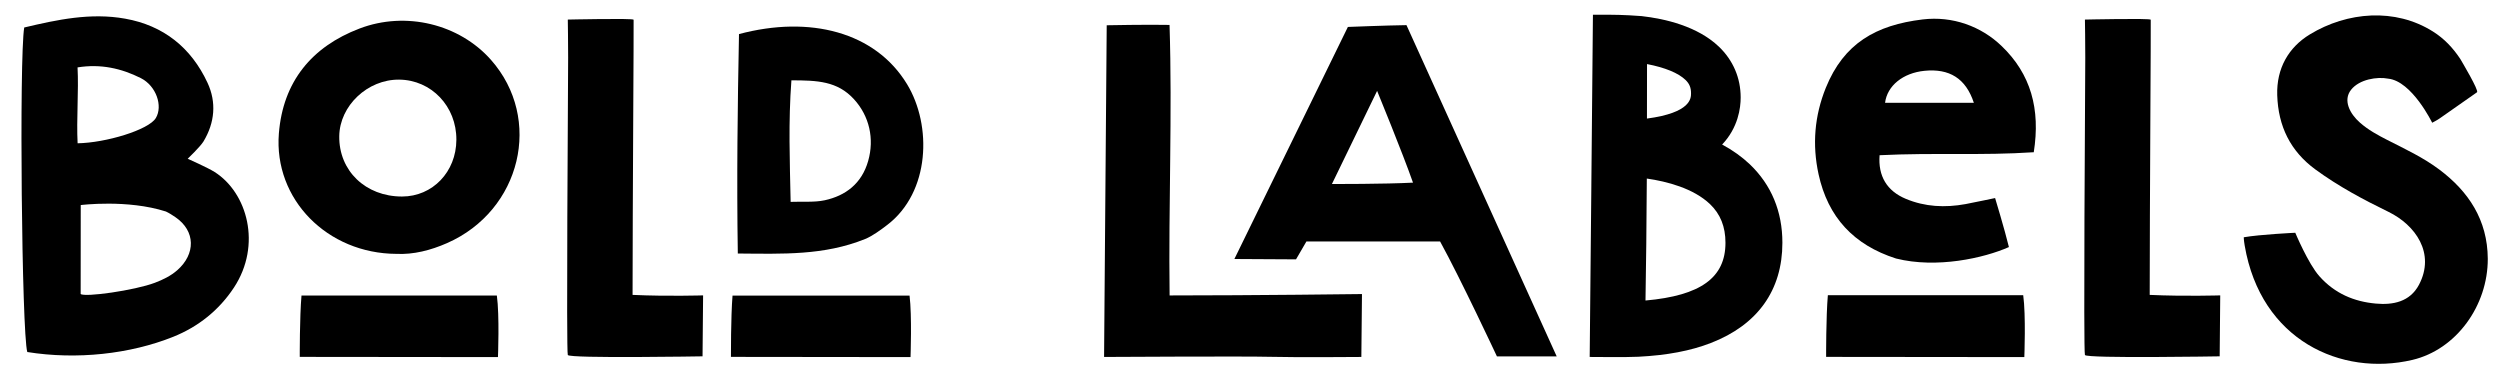
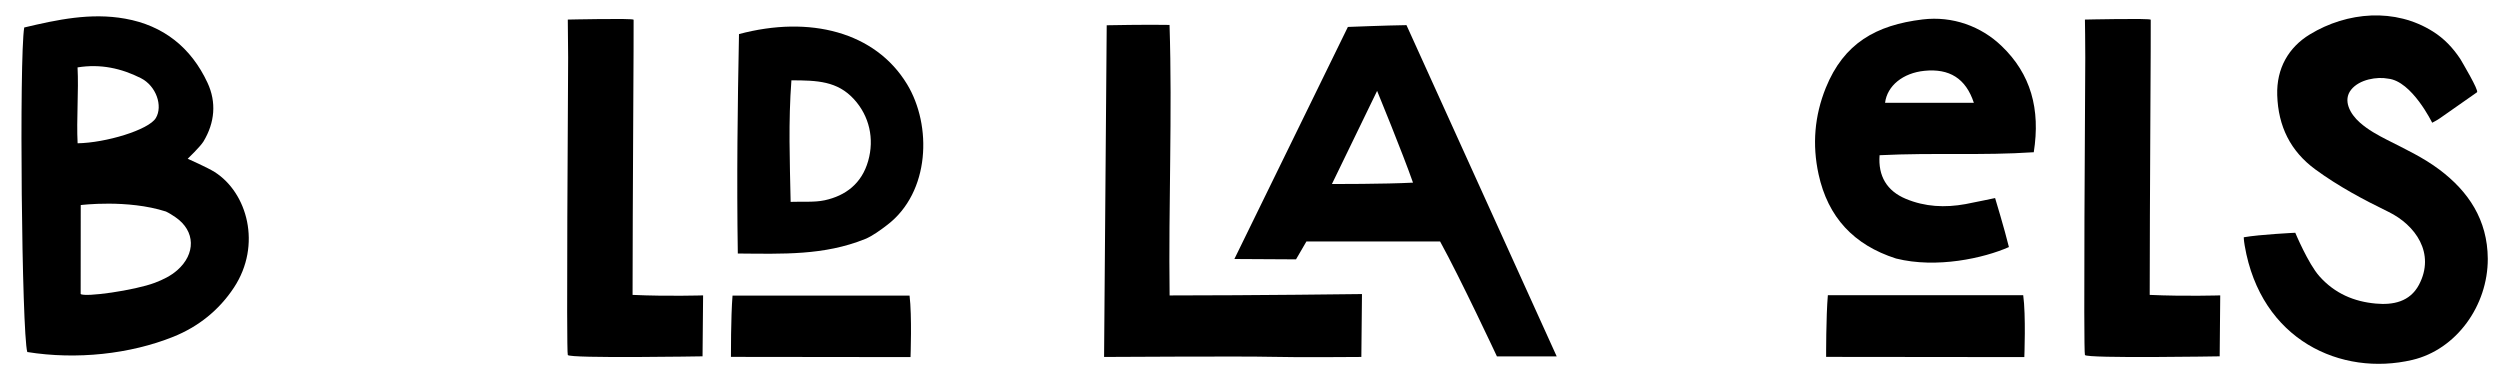
<svg xmlns="http://www.w3.org/2000/svg" width="320" height="48" viewBox="0 0 320 48" fill="none">
  <path d="M24.027 20.321C24.027 20.321 26.613 21.468 27.475 22.018C31.661 24.675 33.527 31.348 29.954 36.795C28.026 39.727 25.352 41.833 22.188 43.104C16.652 45.325 9.81 46.072 3.492 45.059C2.781 42.58 2.444 7.411 3.101 3.519C7.331 2.515 11.614 1.599 16.021 2.39C20.918 3.261 24.463 6.087 26.56 10.592C27.724 13.088 27.502 15.692 26.045 18.109C25.636 18.775 24.027 20.321 24.027 20.321ZM9.934 18.34C13.507 18.287 19.034 16.634 19.949 15.105C20.864 13.577 20.011 11 18.021 9.996C15.541 8.752 12.885 8.148 9.926 8.628C10.085 11.649 9.775 15.265 9.934 18.34ZM10.325 37.63C10.832 38.075 17.23 37.177 19.833 36.191C20.864 35.8 21.868 35.311 22.695 34.583C25.032 32.53 25.067 29.58 22.446 27.794C22.055 27.528 21.655 27.27 21.237 27.074C16.306 25.493 10.334 26.248 10.334 26.248C10.334 26.248 10.325 34.281 10.325 37.63Z" fill="black" />
-   <path d="M35.695 17.087C36.219 10.45 39.907 5.98 46.02 3.652C51.965 1.386 58.798 3.092 62.841 7.659C69.523 15.203 66.707 26.95 57.225 31.117C55.119 32.041 52.925 32.601 50.748 32.495C41.888 32.459 35.028 25.502 35.695 17.087ZM63.597 37.826C63.952 40.385 63.739 45.708 63.739 45.708L38.369 45.681C38.369 45.681 38.352 40.545 38.592 37.826C46.98 37.826 55.208 37.826 63.597 37.826ZM43.425 17.425C43.363 21.859 46.793 25.155 51.458 25.155C55.368 25.155 58.398 22.001 58.416 17.896C58.443 13.613 55.217 10.227 51.085 10.192C47.051 10.156 43.479 13.533 43.425 17.425Z" fill="black" />
-   <path d="M72.678 2.506C72.678 2.506 81.066 2.319 81.102 2.524C81.137 2.728 80.969 26.728 80.969 37.746C85.483 37.95 89.997 37.808 89.997 37.808L89.926 45.61C89.926 45.61 72.891 45.903 72.678 45.441C72.474 44.979 72.705 11.88 72.722 7.375C72.731 5.936 72.678 2.506 72.678 2.506Z" fill="black" />
+   <path d="M72.678 2.506C72.678 2.506 81.066 2.319 81.102 2.524C81.137 2.728 80.969 26.728 80.969 37.746C85.483 37.95 89.997 37.808 89.997 37.808L89.926 45.61C89.926 45.61 72.891 45.903 72.678 45.441C72.474 44.979 72.705 11.88 72.722 7.375Z" fill="black" />
  <path d="M116.423 37.835C116.743 40.394 116.548 45.708 116.548 45.708L93.56 45.681C93.56 45.681 93.542 40.545 93.764 37.835C101.371 37.835 108.826 37.835 116.423 37.835ZM94.44 32.45C94.289 22.8 94.413 13.533 94.591 4.363C103.654 1.946 112.034 4.079 116.104 10.778C119.311 16.065 119.054 24.595 113.58 28.78C112.771 29.402 111.678 30.211 110.736 30.593C105.467 32.717 100.189 32.495 94.44 32.45ZM101.202 25.839C102.81 25.777 104.223 25.919 105.556 25.635C108.231 25.057 110.31 23.494 111.127 20.597C111.936 17.753 111.278 14.857 109.315 12.706C107.182 10.37 104.605 10.29 101.3 10.281C100.9 15.63 101.095 20.606 101.202 25.839Z" fill="black" />
  <path d="M149.71 37.817C160.524 37.817 174.333 37.639 174.333 37.639L174.253 45.69C174.253 45.69 165.945 45.761 162.577 45.672C159.289 45.583 141.322 45.69 141.322 45.69L141.659 3.234C141.659 3.234 146.982 3.128 149.701 3.19C150.066 14.608 149.559 26.15 149.71 37.817ZM199.258 45.619H191.607C191.607 45.619 186.978 35.72 184.33 30.904C178.421 30.904 167.224 30.904 167.224 30.904L165.891 33.197L158.001 33.152L172.529 3.448C172.529 3.448 177.425 3.252 180.029 3.217C186.365 17.203 199.258 45.619 199.258 45.619ZM180.864 23.378C179.54 19.593 176.27 11.631 176.27 11.631L170.485 23.556C170.485 23.556 177.345 23.565 180.864 23.378Z" fill="black" />
-   <path d="M228.146 31.073C228.146 37.151 224.974 41.585 218.985 43.904C216.399 44.908 213.369 45.477 209.717 45.663C208.393 45.716 207.975 45.716 204.687 45.699L203.479 45.69L203.488 44.934C203.559 37.746 203.621 30.797 203.692 23.849V23.707C203.754 16.767 203.825 9.827 203.888 2.63L203.896 1.884H204.661C206.642 1.884 207.735 1.884 210.126 2.061C213.129 2.399 217.279 3.359 220.016 5.971C221.837 7.713 222.806 9.97 222.806 12.484C222.806 13.817 222.486 16.341 220.433 18.5C221.784 19.228 222.975 20.081 223.979 21.032C226.733 23.671 228.146 27.057 228.146 31.073ZM220.86 31.073C220.86 29.02 220.211 27.403 218.887 26.133C216.754 24.098 213.369 23.227 210.792 22.854C210.756 28.86 210.703 34.103 210.623 38.466C217.696 37.835 220.86 35.542 220.86 31.073ZM210.81 15.177C216.452 14.43 216.452 12.564 216.452 11.942C216.452 11.214 216.248 10.716 215.741 10.227C214.817 9.339 213.12 8.646 210.819 8.201C210.81 10.272 210.81 12.626 210.81 15.177Z" fill="black" />
  <path d="M260.322 19.486C253.64 19.93 247.58 19.522 240.586 19.868C240.382 22.534 241.519 24.435 243.936 25.448C246.398 26.479 248.957 26.604 251.587 26.124C252.68 25.919 255.373 25.351 255.373 25.351C255.373 25.351 256.59 29.358 257.141 31.624C253.951 33.037 247.891 34.396 242.692 33.09C237.281 31.357 233.975 27.803 232.776 22.303C231.949 18.509 232.26 14.821 233.7 11.249C236.01 5.536 240.133 3.208 246.096 2.488C249.943 2.026 253.578 3.368 256.199 5.882C259.949 9.472 261.193 13.959 260.322 19.486ZM258.971 37.782C259.327 40.358 259.114 45.708 259.114 45.708L233.744 45.681C233.744 45.681 233.727 40.509 233.966 37.782C242.355 37.782 250.583 37.782 258.971 37.782ZM252.654 13.16C251.614 10.005 249.499 8.752 246.336 9.063C243.572 9.339 241.555 10.983 241.288 13.16C244.985 13.16 248.69 13.16 252.654 13.16Z" fill="black" />
  <path d="M266.871 2.506C266.871 2.506 275.259 2.319 275.295 2.524C275.33 2.728 275.162 26.728 275.162 37.746C279.676 37.95 284.19 37.808 284.19 37.808L284.119 45.61C284.119 45.61 267.084 45.903 266.871 45.441C266.667 44.979 266.898 11.88 266.915 7.375C266.924 5.936 266.871 2.506 266.871 2.506Z" fill="black" />
  <path d="M317.059 11.809C315.397 12.973 313.86 14.048 312.314 15.132C311.958 15.39 311.318 15.71 311.318 15.71C311.318 15.71 308.724 10.37 305.676 10.067C304.29 9.792 301.997 10.147 300.94 11.489C299.873 12.831 300.771 14.555 302.077 15.701C303.126 16.625 304.334 17.282 305.551 17.904C307.835 19.069 310.172 20.152 312.251 21.716C315.957 24.498 318.409 28.141 318.436 33.126C318.454 39.114 314.411 44.748 308.768 46.072C299.696 48.196 289.388 43.584 287.318 31.419C287.291 31.259 287.202 30.7 287.202 30.371C289.272 30.007 293.795 29.793 293.795 29.793C293.795 29.793 295.448 33.748 296.879 35.356C298.86 37.586 301.34 38.608 304.094 38.857C306.298 39.061 308.466 38.644 309.63 36.449C311.754 32.424 309.177 28.798 305.711 27.11C302.477 25.537 299.322 23.849 296.381 21.699C293.173 19.353 291.609 16.163 291.485 12.182C291.378 8.752 292.933 6.06 295.67 4.398C300.451 1.493 306.582 0.986 311.416 4.034C312.847 4.932 313.966 6.113 314.917 7.544C315.122 7.899 317.334 11.605 317.059 11.809Z" fill="black" />
</svg>